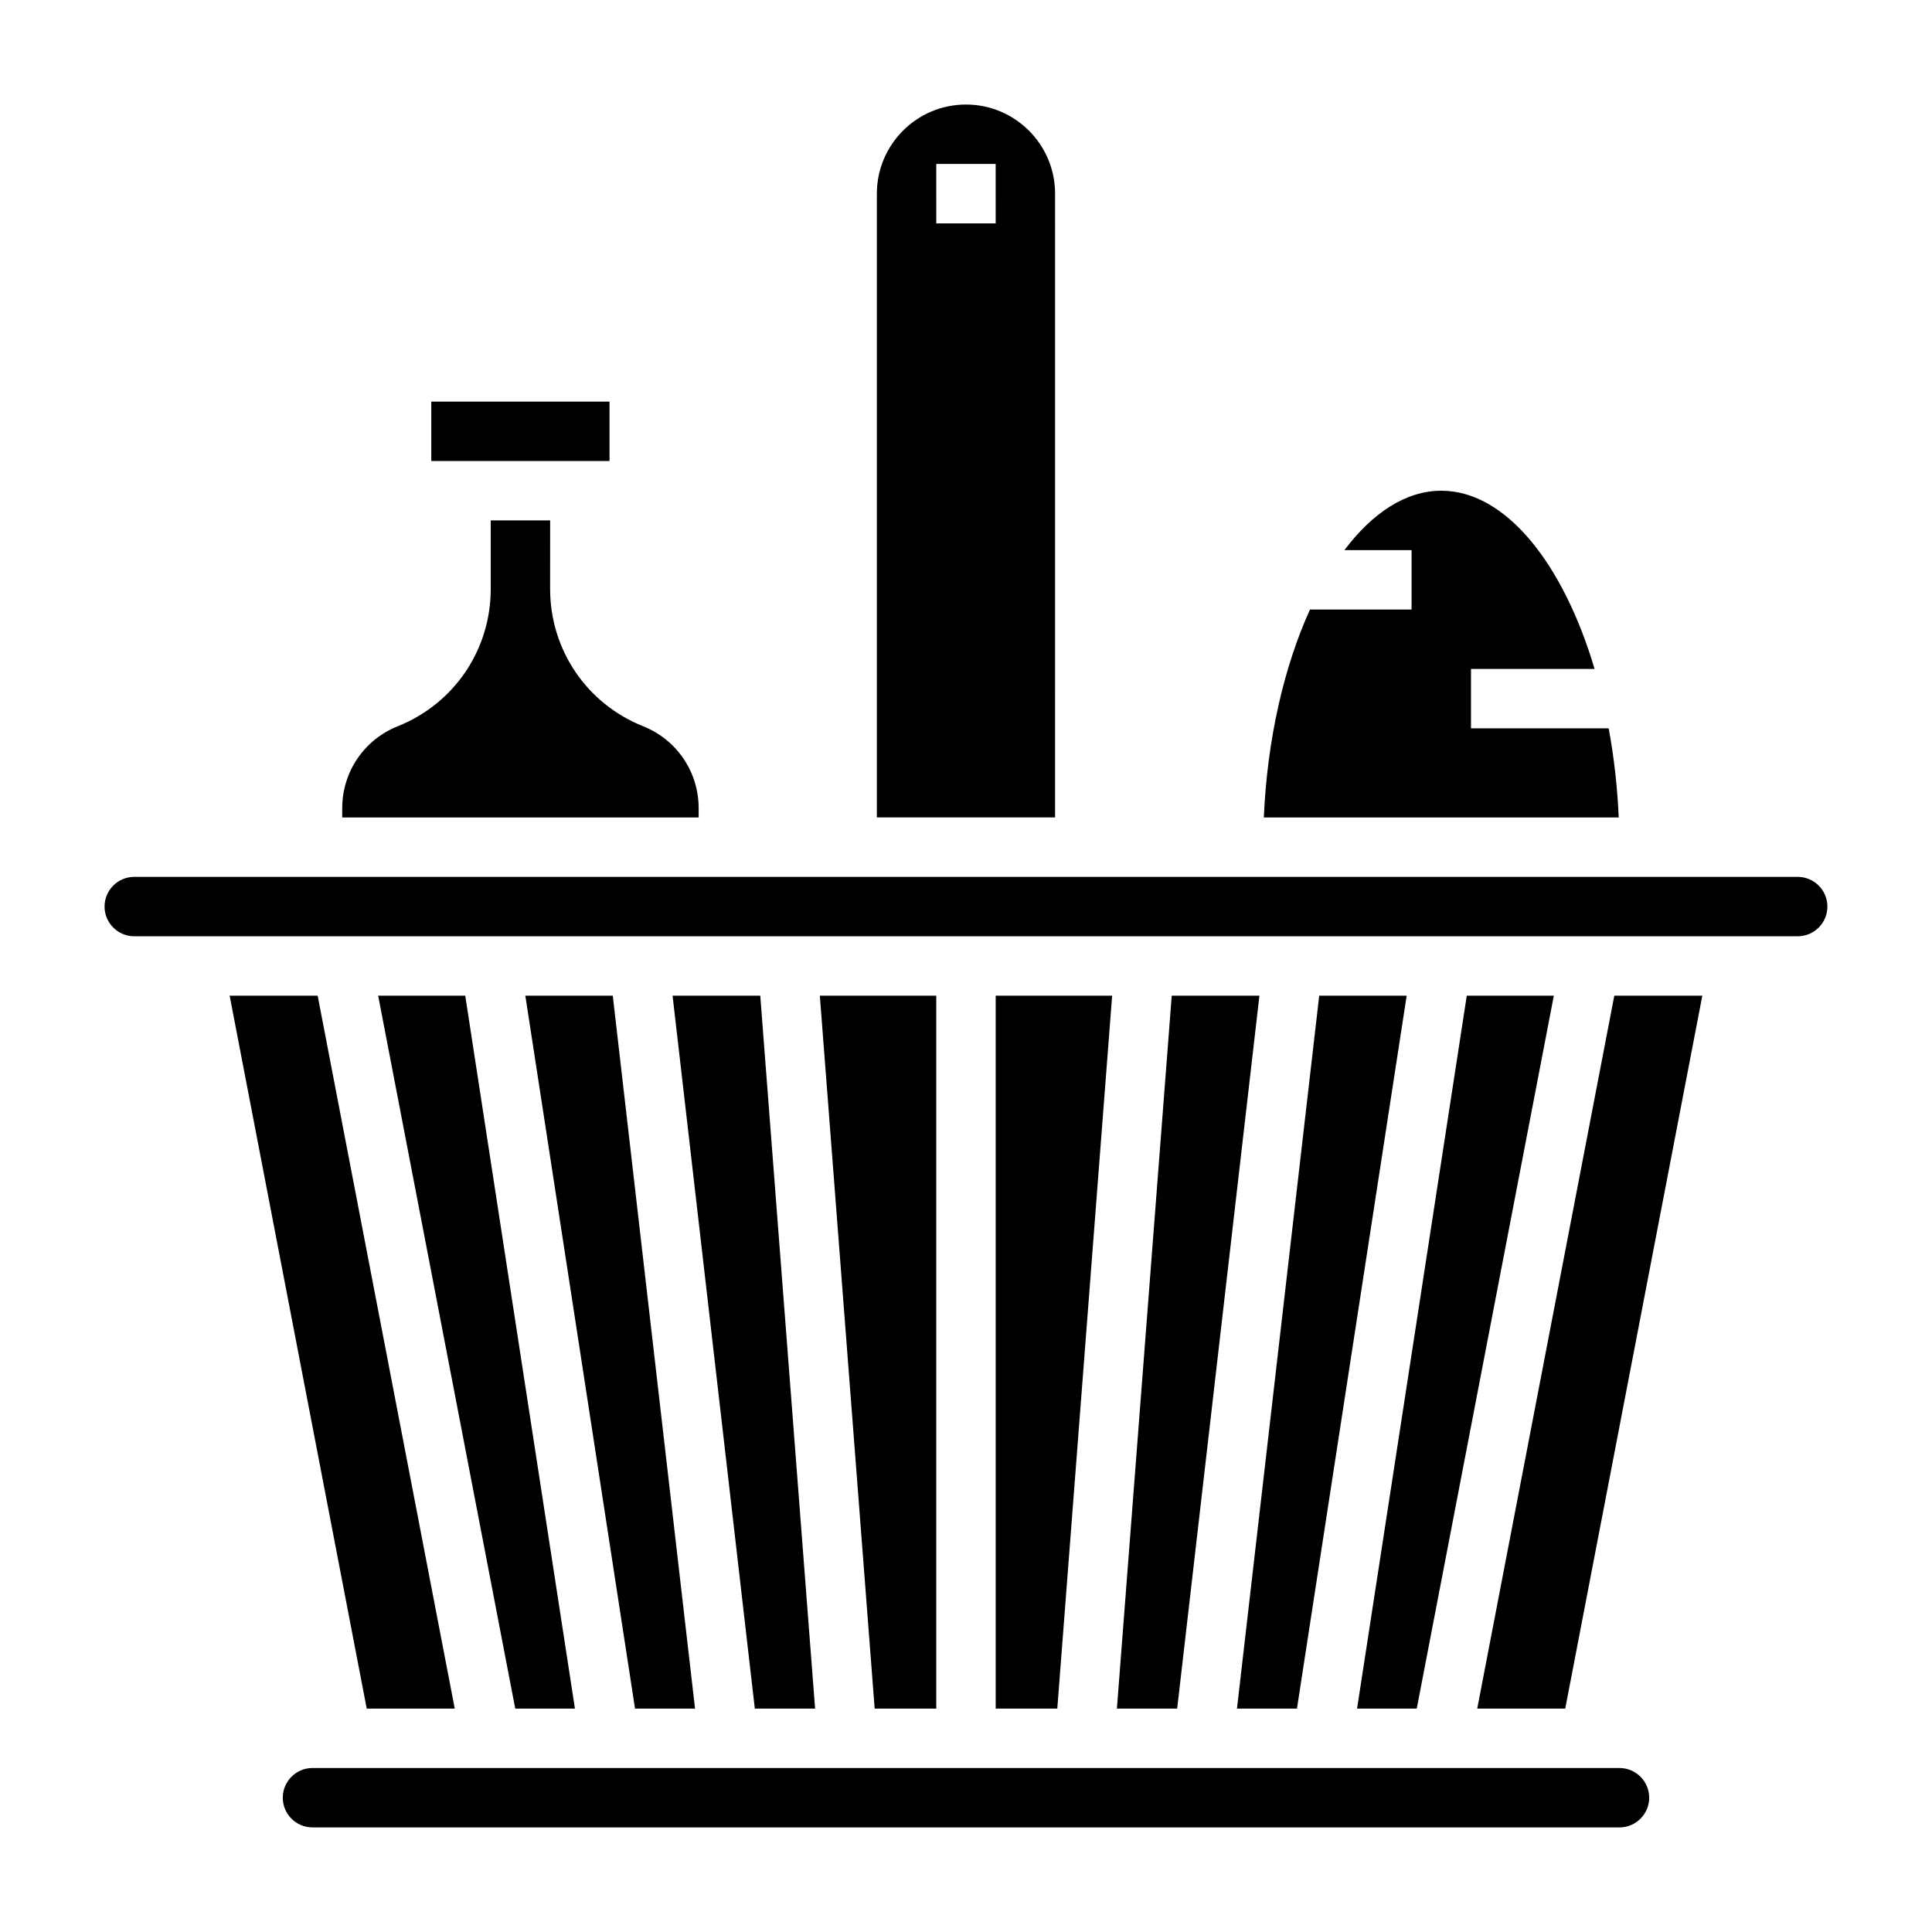
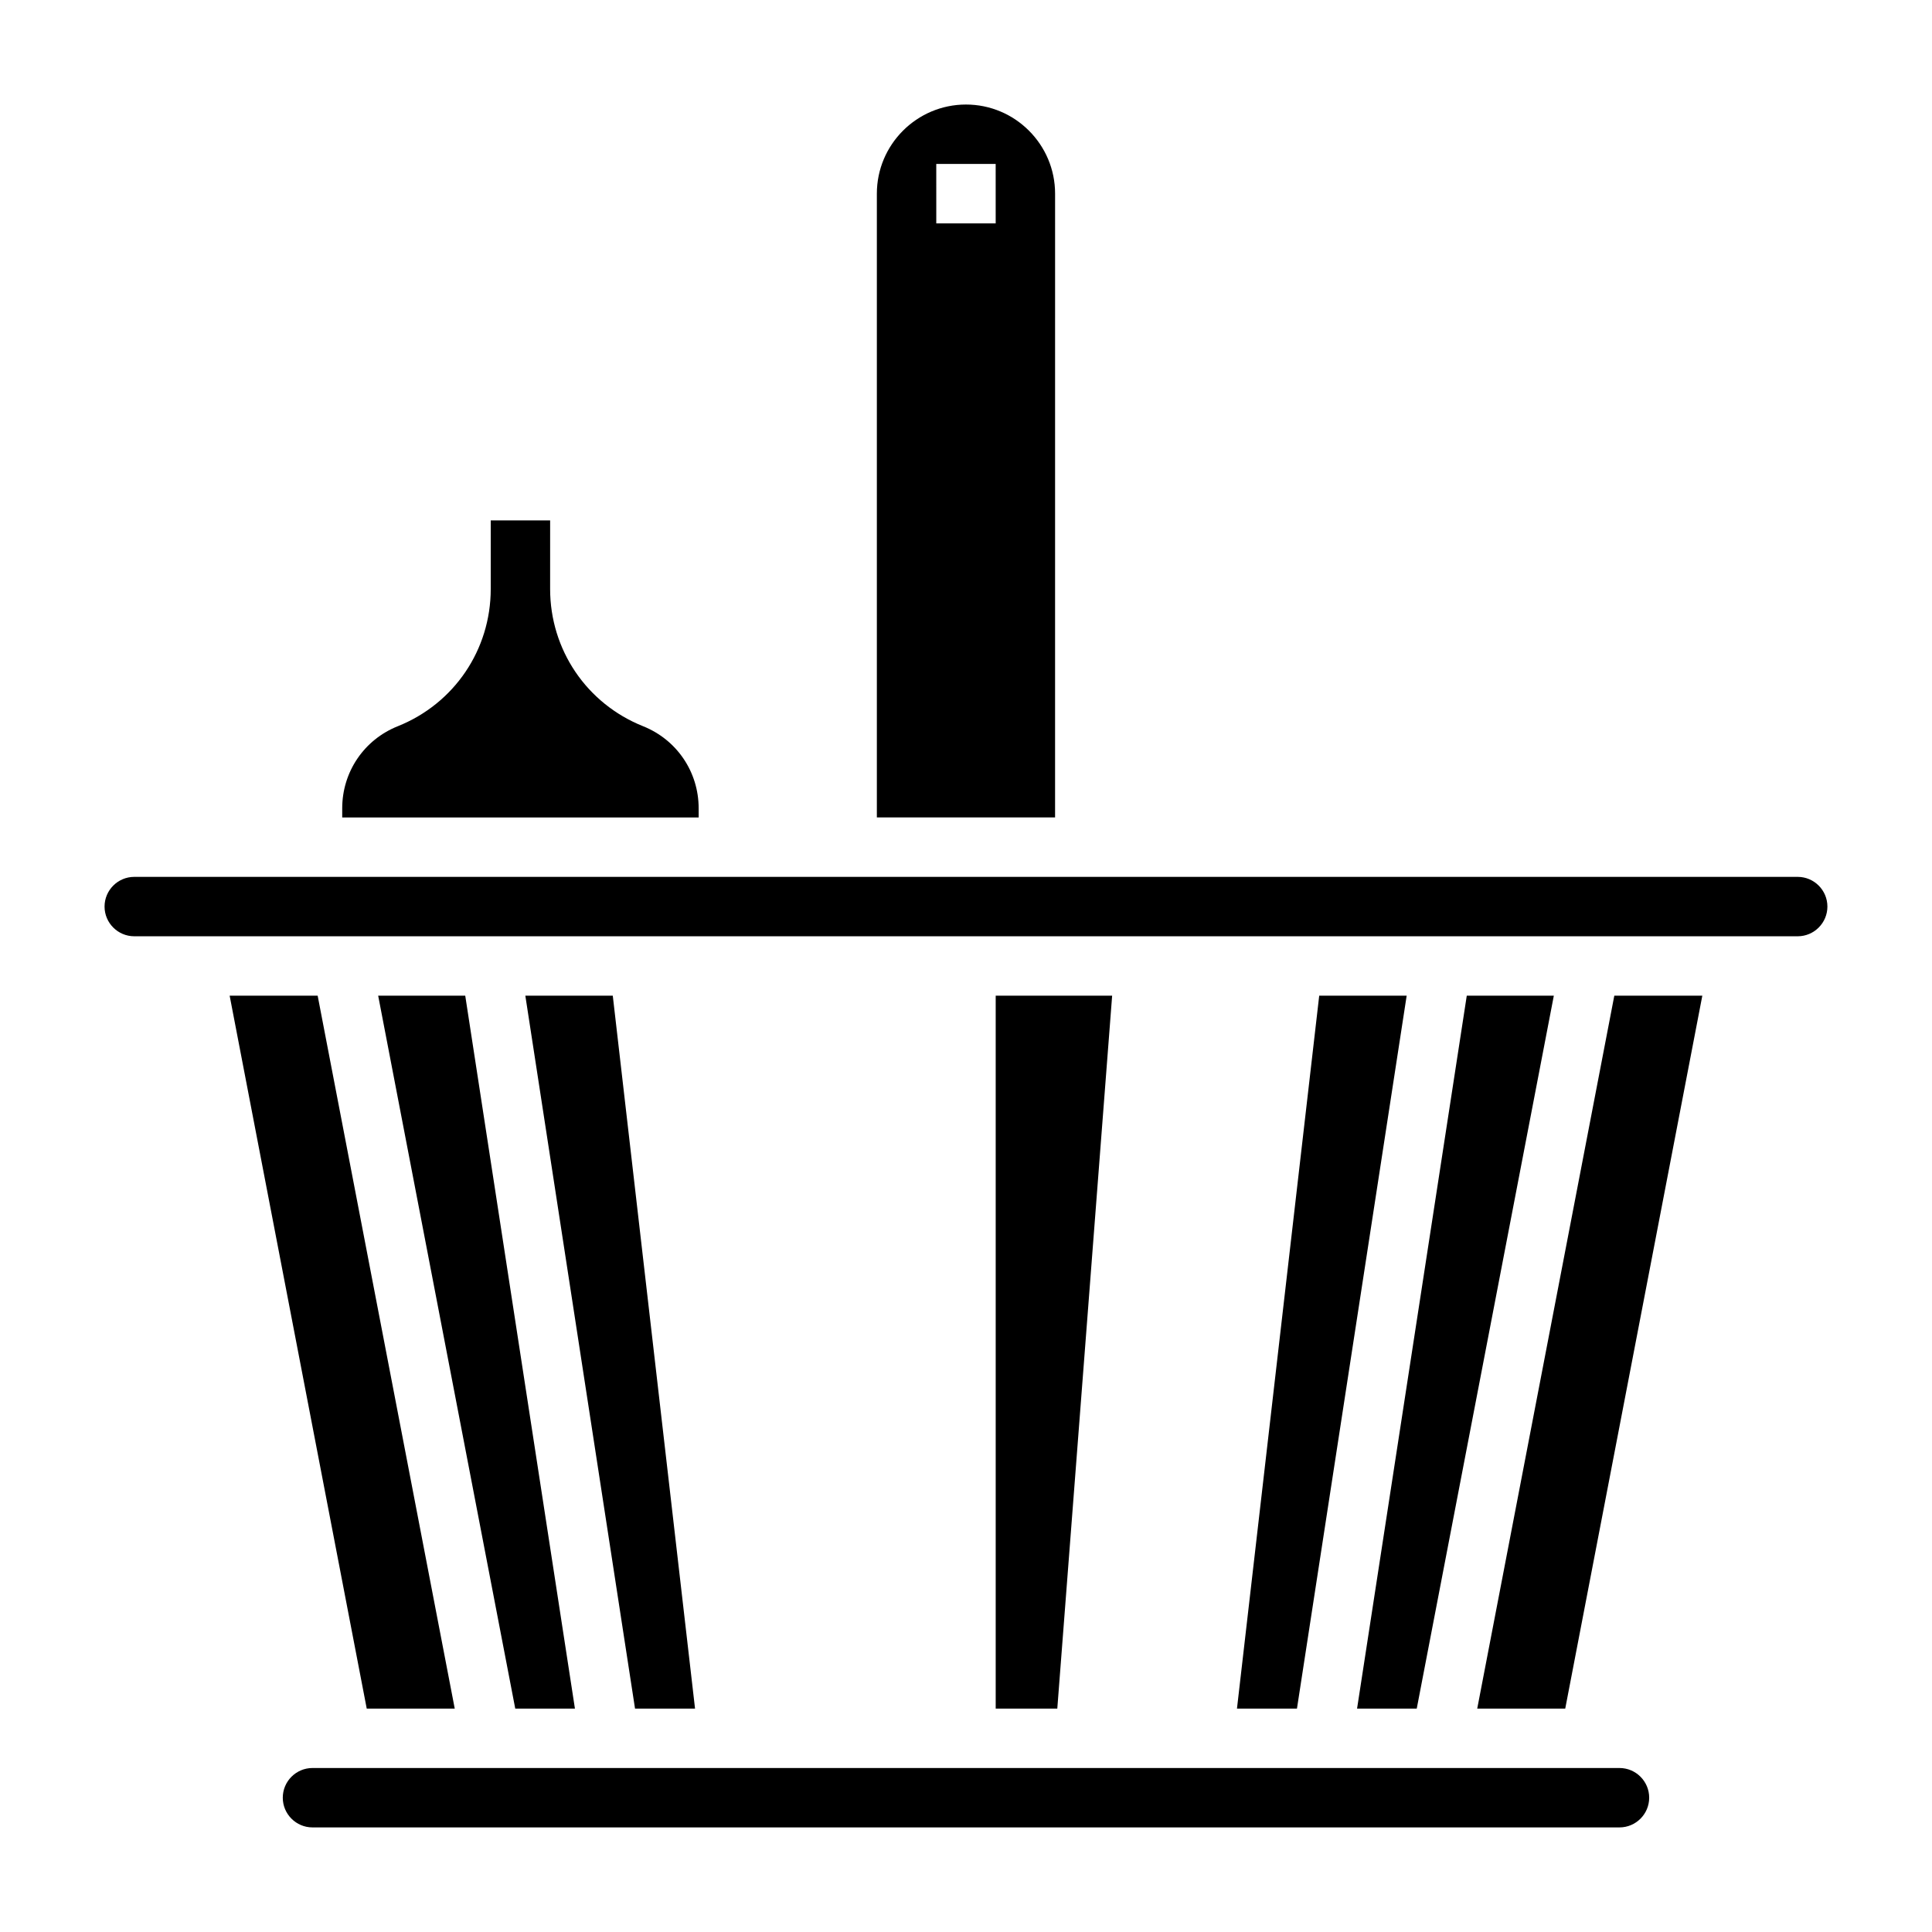
<svg xmlns="http://www.w3.org/2000/svg" fill="#000000" width="800px" height="800px" version="1.1" viewBox="144 144 512 512">
  <g>
    <path d="m204.86 407.87 36.328 188.93h23.324l-36.328-188.93z" />
    <path d="m283.22 407.87 29.07 188.93h15.902l-21.801-188.93z" />
-     <path d="m360.01 596.8-14.531-188.93h-23.238l21.797 188.93z" />
    <path d="m244.22 407.87 36.328 188.93h15.816l-29.07-188.93z" />
    <path d="m329.15 358.21c0-9.637-5.777-18.176-14.738-21.758-14.957-5.984-24.625-20.262-24.625-36.375l0.004-18.164h-15.742v18.168c0 16.113-9.668 30.387-24.625 36.375-8.957 3.578-14.734 12.117-14.734 21.754v2.422h94.465z" />
-     <path d="m570.32 337.02h-36.492v-15.742h32.754c-8.305-27.969-23.562-47.23-40.629-47.23-9.383 0-18.223 5.856-25.672 15.742l17.801-0.004v15.742h-26.922c-6.816 14.996-11.32 34.172-12.234 55.105h94.055c-0.359-8.191-1.281-16.098-2.66-23.613z" />
-     <path d="m258.3 250.43h47.23v15.742h-47.23z" />
    <path d="m423.61 195.32c0-13.02-10.598-23.617-23.617-23.617-13.02 0-23.617 10.598-23.617 23.617v165.31h47.23zm-15.742 7.875h-15.742l-0.004-15.746h15.742z" />
    <path d="m535.48 596.8h23.324l36.328-188.93h-23.324z" />
-     <path d="m439.99 596.8h15.973l21.797-188.93h-23.238z" />
    <path d="m555.78 407.87h-23.07l-29.074 188.93h15.816z" />
    <path d="m620.41 376.38h-440.83c-4.336 0-7.871 3.535-7.871 7.871 0 4.336 3.535 7.871 7.871 7.871h440.83c4.336 0 7.871-3.535 7.871-7.871 0.004-4.336-3.531-7.871-7.871-7.871z" />
-     <path d="m392.12 407.87h-30.855l14.531 188.93h16.324z" />
    <path d="m471.81 596.8h15.898l29.074-188.93h-23.176z" />
    <path d="m573.18 612.54h-346.37c-4.336 0-7.871 3.535-7.871 7.871 0 4.336 3.535 7.871 7.871 7.871h346.37c4.336 0 7.871-3.535 7.871-7.871 0.004-4.336-3.531-7.871-7.867-7.871z" />
    <path d="m407.87 407.87v188.93h16.324l14.535-188.93z" />
  </g>
</svg>